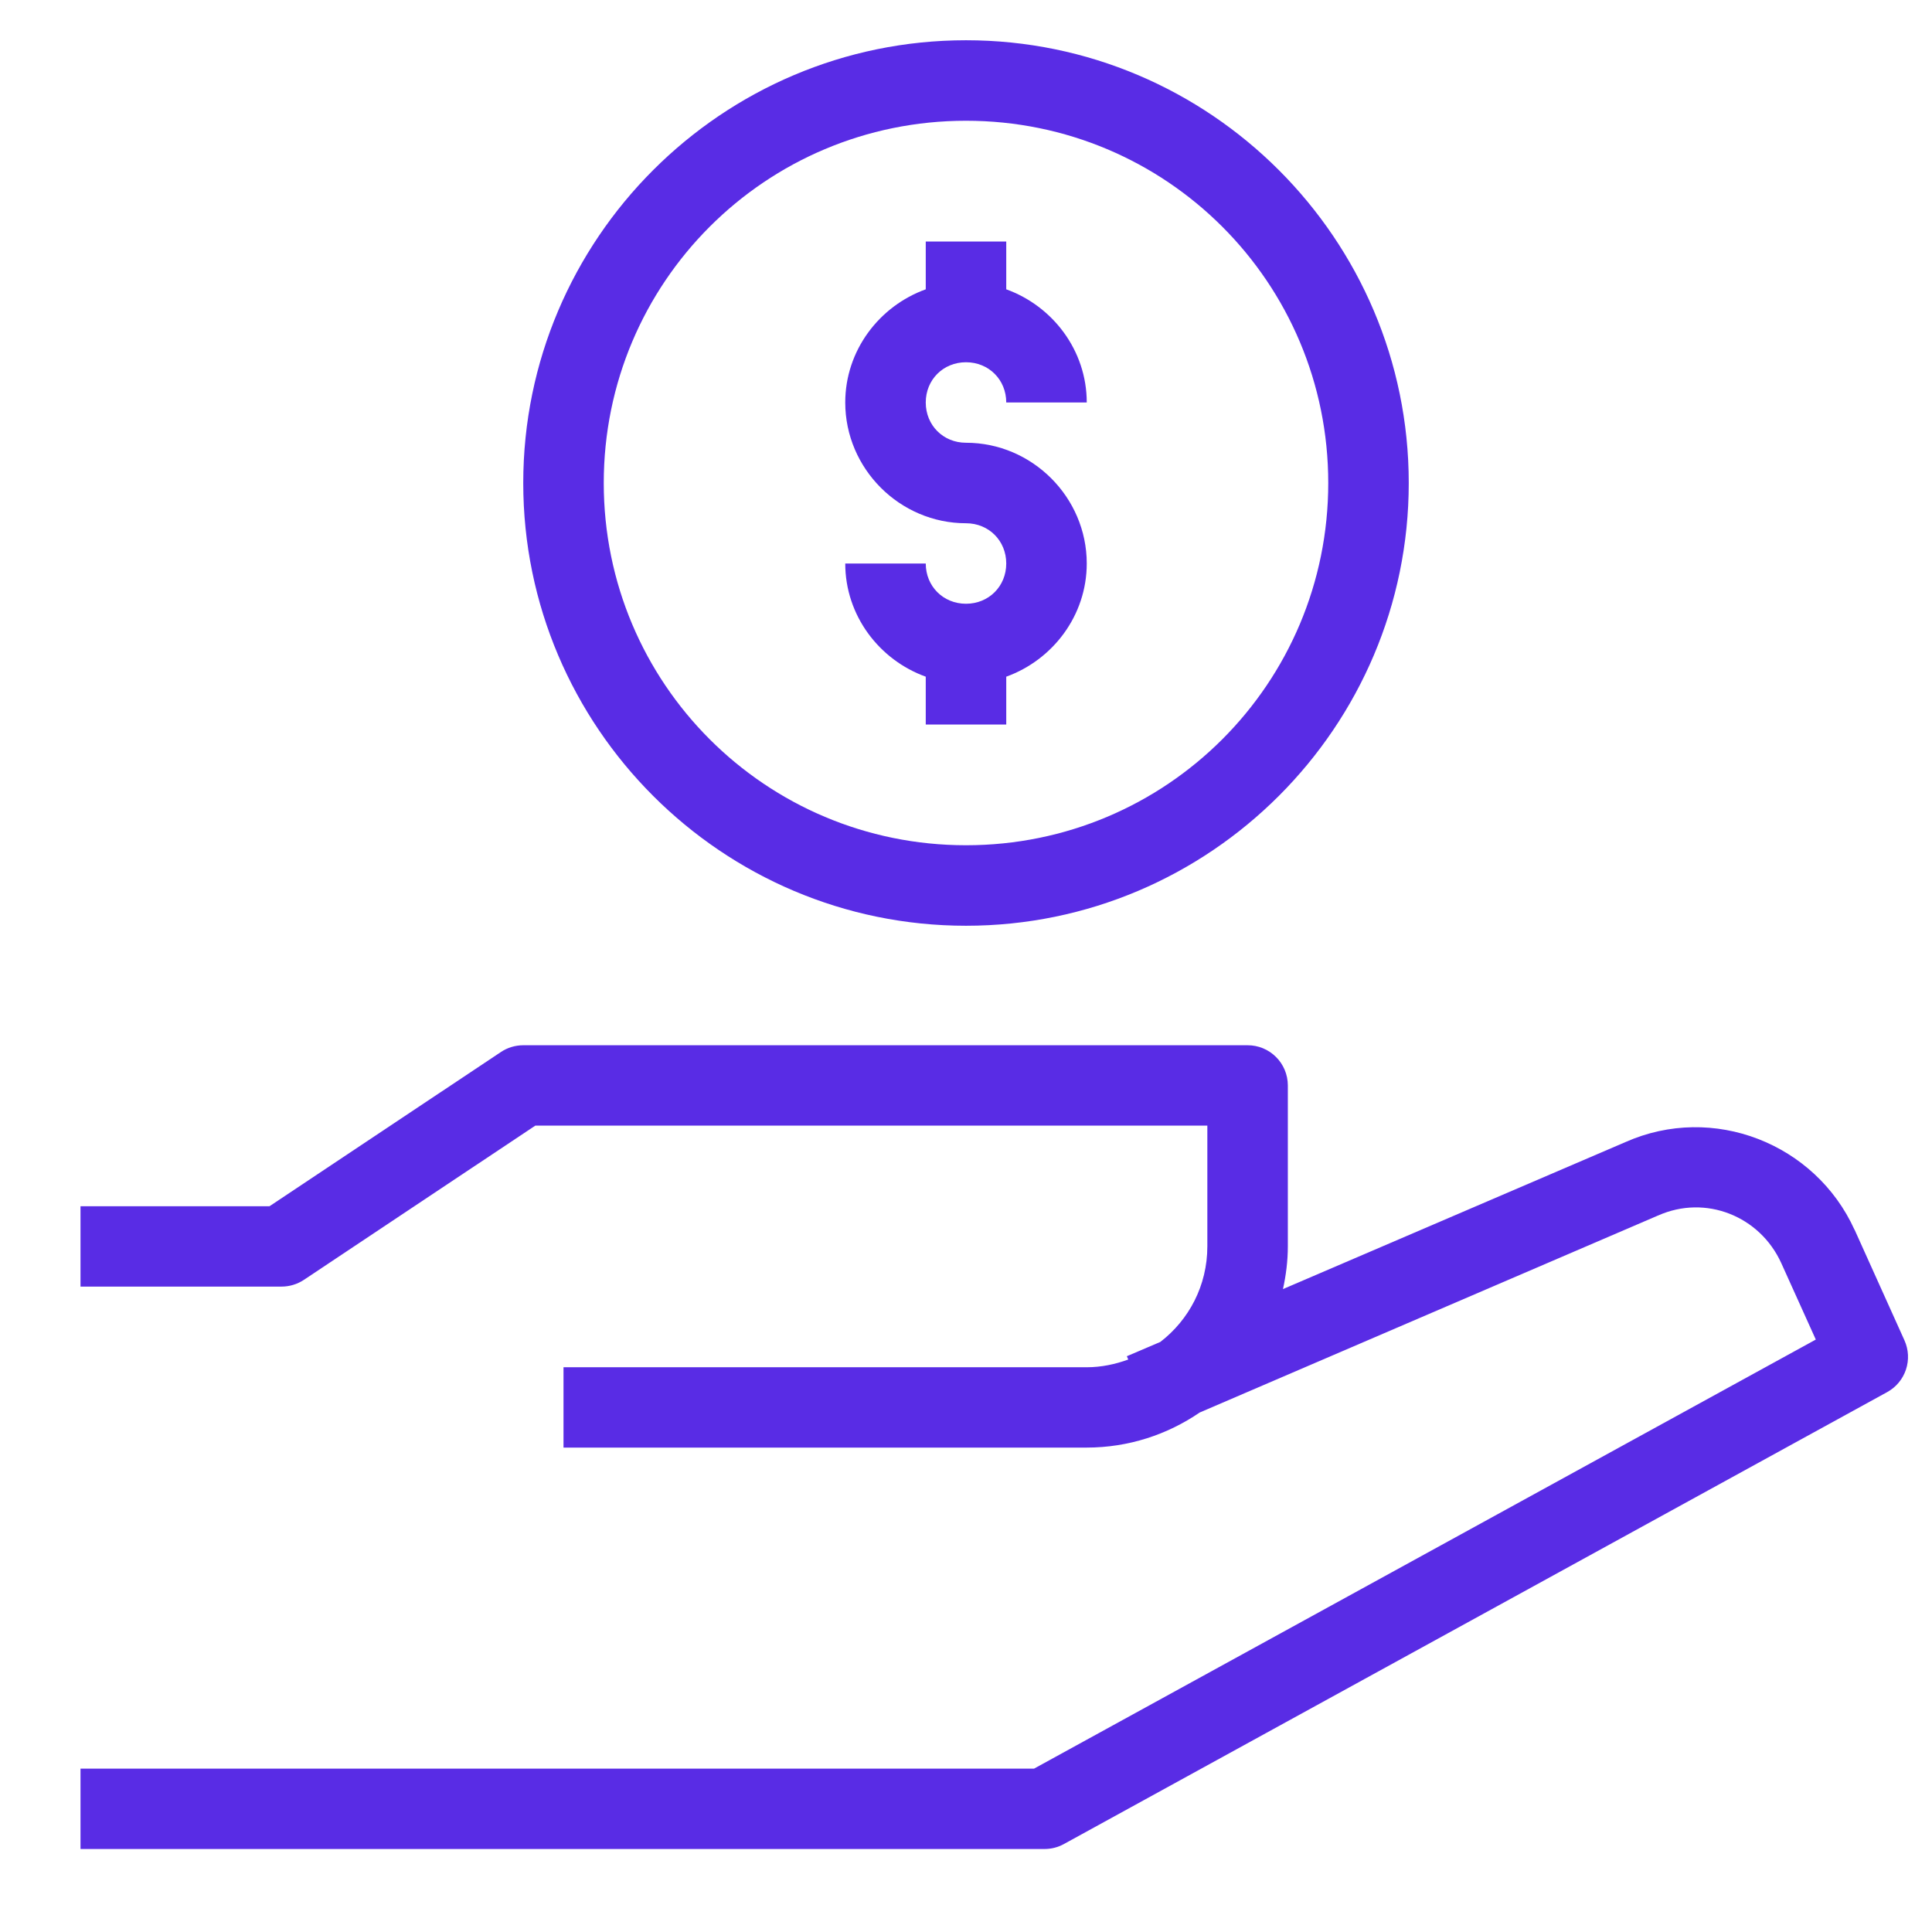
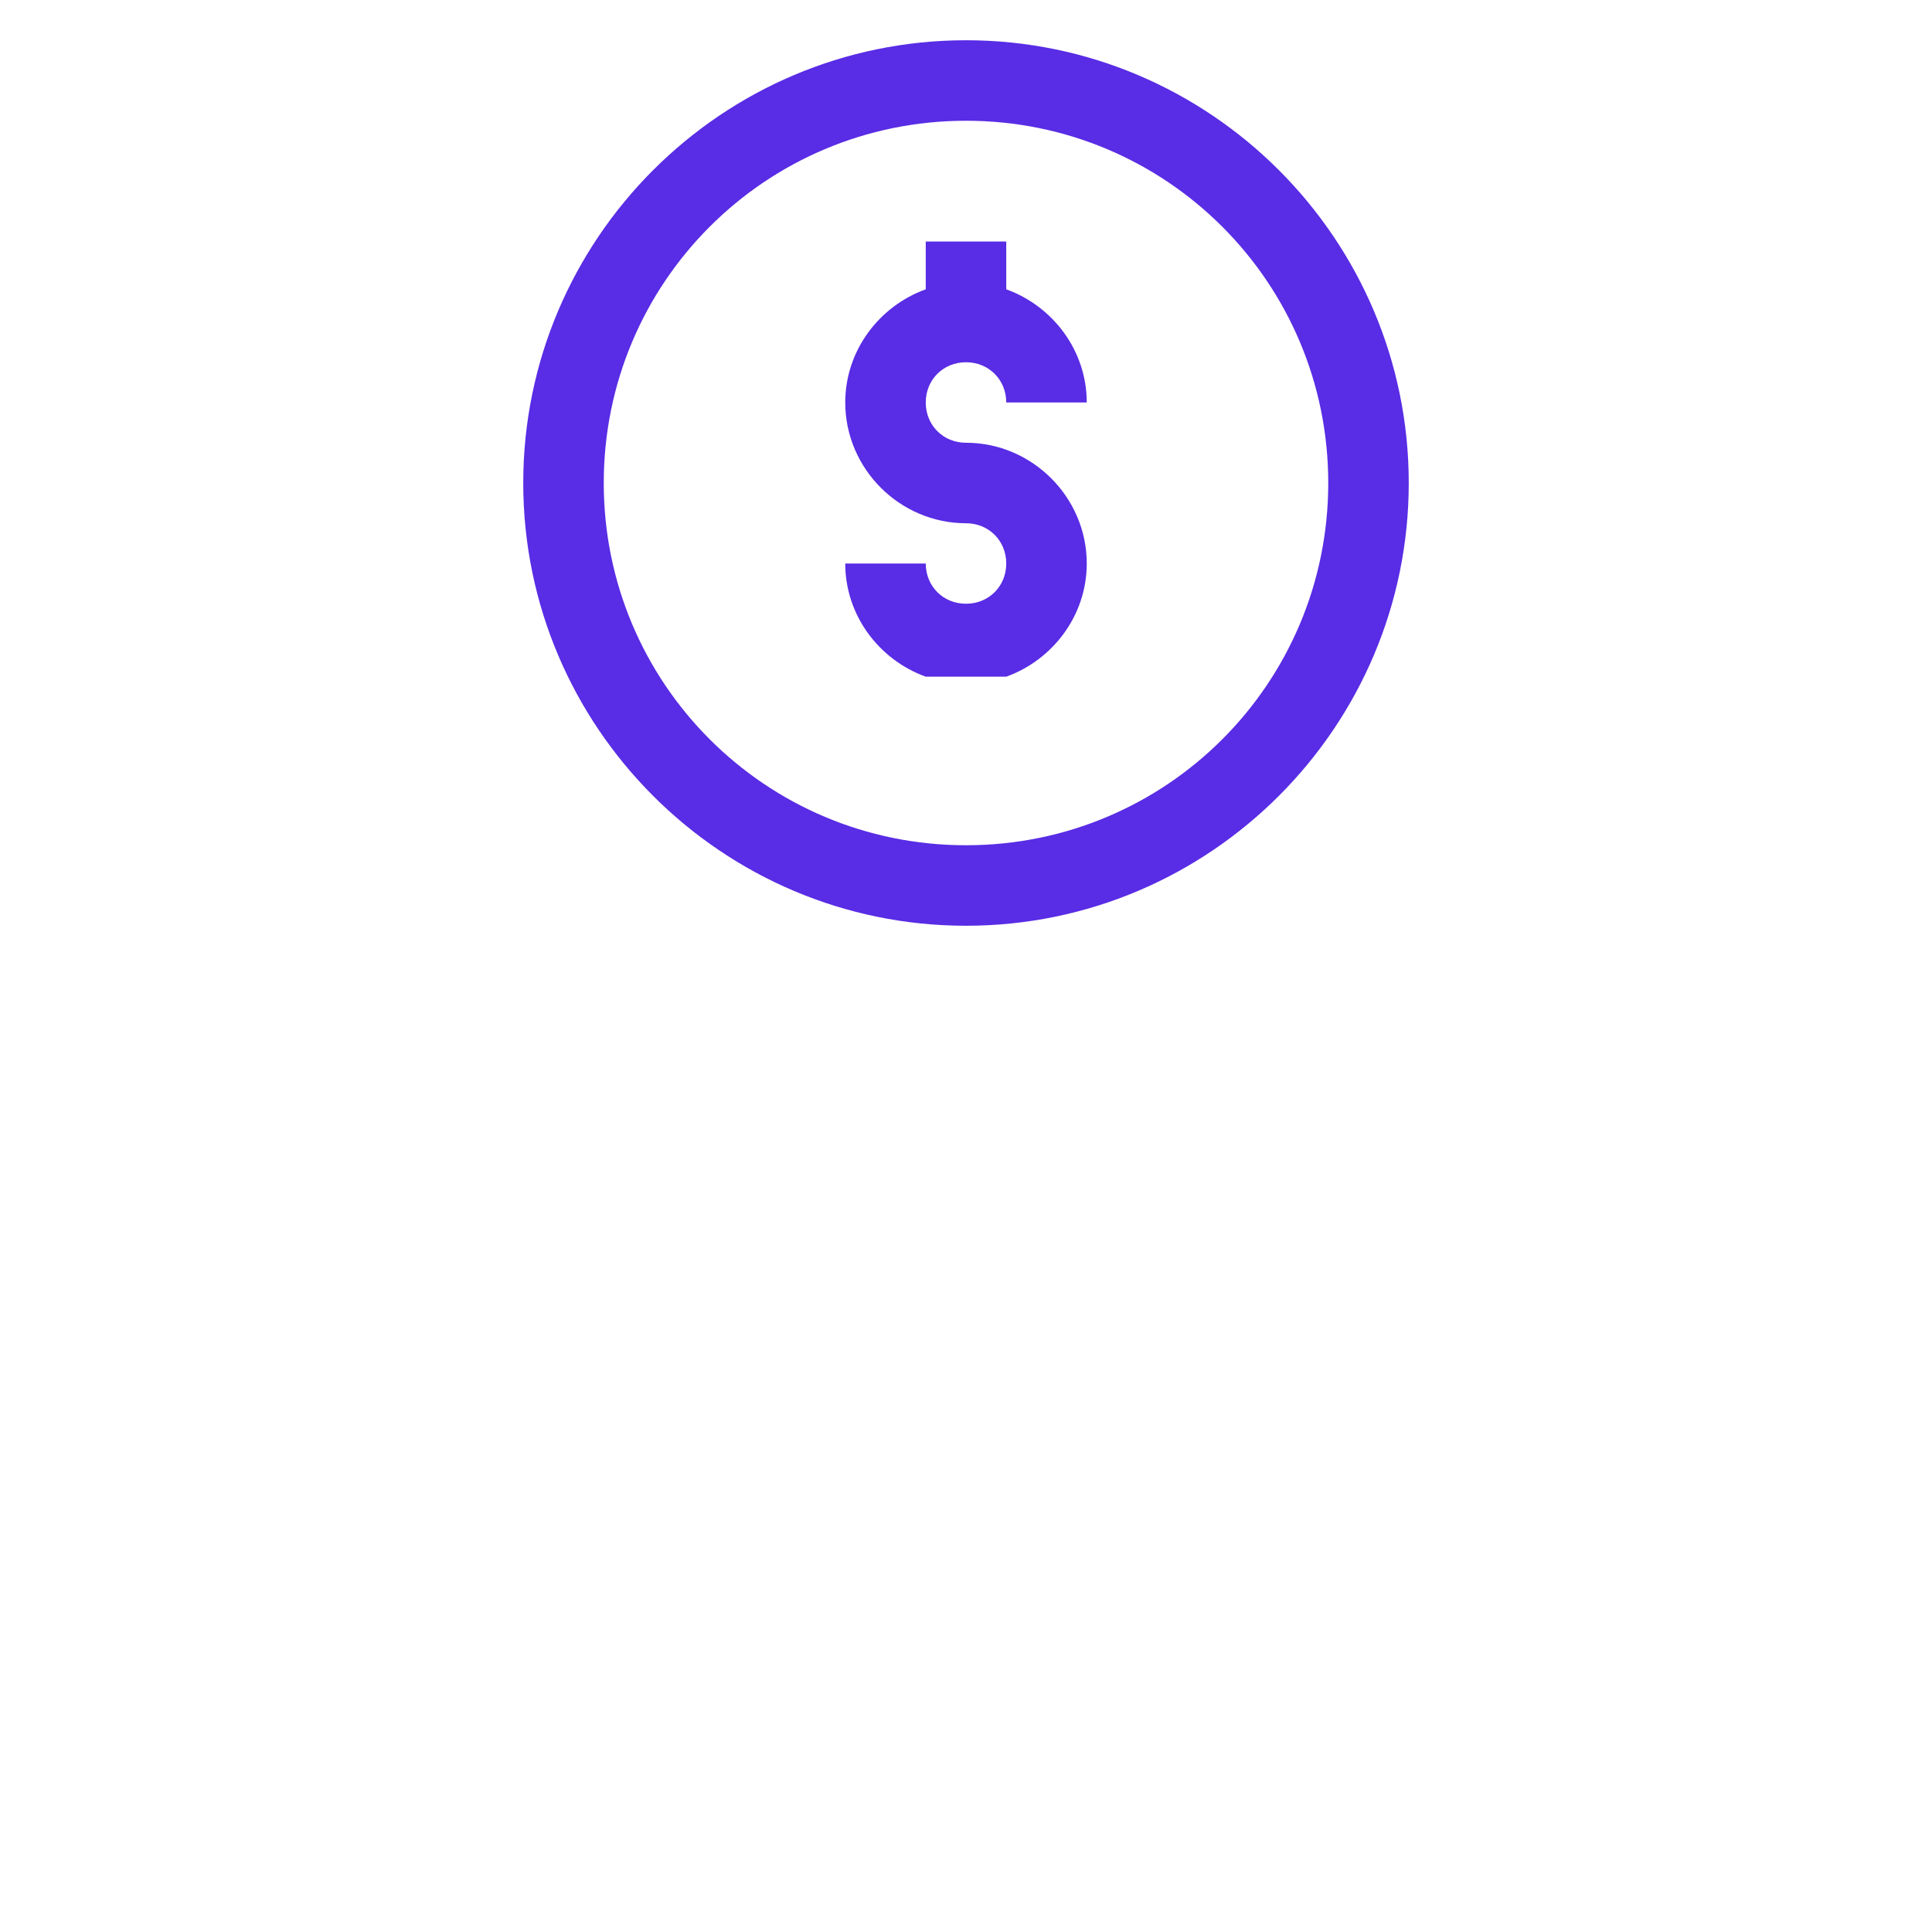
<svg xmlns="http://www.w3.org/2000/svg" width="48" height="48" viewBox="0 0 48 48" fill="none">
-   <path d="M12.996 25.969C12.8 25.97 12.608 26.028 12.445 26.137L6.695 29.969H2.996H2V31.965H2.996H6.996C7.194 31.965 7.387 31.906 7.551 31.797L13.301 27.965H29.996V30.965C29.996 31.942 29.537 32.794 28.828 33.34L27.996 33.695L28.031 33.777C27.708 33.895 27.362 33.969 26.996 33.969H14.996H14V35.965H14.996H26.996C28.036 35.965 29.002 35.643 29.805 35.094L41.184 30.203C41.188 30.202 41.191 30.201 41.195 30.199C42.376 29.674 43.722 30.212 44.254 31.379L45.113 33.281L25.691 43.941H2.996H2V45.938H2.996H25.949C26.117 45.938 26.282 45.897 26.43 45.816L46.887 34.586C47.107 34.465 47.273 34.266 47.353 34.027C47.432 33.789 47.419 33.53 47.316 33.301L46.078 30.555L46.074 30.551C45.588 29.481 44.71 28.695 43.68 28.297C42.65 27.899 41.47 27.892 40.383 28.375L31.875 32.027C31.95 31.684 31.996 31.331 31.996 30.965V26.965C31.995 26.7 31.89 26.447 31.702 26.26C31.515 26.073 31.261 25.968 30.996 25.969H12.996Z" fill="#592CE5" />
-   <path d="M24 1C17.938 1 13 5.938 13 12C13 18.062 17.938 23 24 23C30.062 23 35 18.062 35 12C35 5.938 30.062 1 24 1ZM24 3C28.98 3 33 7.02 33 12C33 16.98 28.98 21 24 21C19.02 21 15 16.98 15 12C15 7.02 19.02 3 24 3ZM23 6V7.188C21.844 7.605 21 8.707 21 10C21 11.645 22.355 13 24 13C24.566 13 25 13.434 25 14C25 14.566 24.566 15 24 15C23.434 15 23 14.566 23 14H21C21 15.293 21.844 16.395 23 16.812V18H25V16.812C26.156 16.395 27 15.293 27 14C27 12.355 25.645 11 24 11C23.434 11 23 10.566 23 10C23 9.434 23.434 9 24 9C24.566 9 25 9.434 25 10H27C27 8.707 26.156 7.605 25 7.188V6H23Z" fill="#592CE5" />
+   <path d="M24 1C17.938 1 13 5.938 13 12C13 18.062 17.938 23 24 23C30.062 23 35 18.062 35 12C35 5.938 30.062 1 24 1ZM24 3C28.98 3 33 7.02 33 12C33 16.98 28.98 21 24 21C19.02 21 15 16.98 15 12C15 7.02 19.02 3 24 3ZM23 6V7.188C21.844 7.605 21 8.707 21 10C21 11.645 22.355 13 24 13C24.566 13 25 13.434 25 14C25 14.566 24.566 15 24 15C23.434 15 23 14.566 23 14H21C21 15.293 21.844 16.395 23 16.812H25V16.812C26.156 16.395 27 15.293 27 14C27 12.355 25.645 11 24 11C23.434 11 23 10.566 23 10C23 9.434 23.434 9 24 9C24.566 9 25 9.434 25 10H27C27 8.707 26.156 7.605 25 7.188V6H23Z" fill="#592CE5" />
</svg>